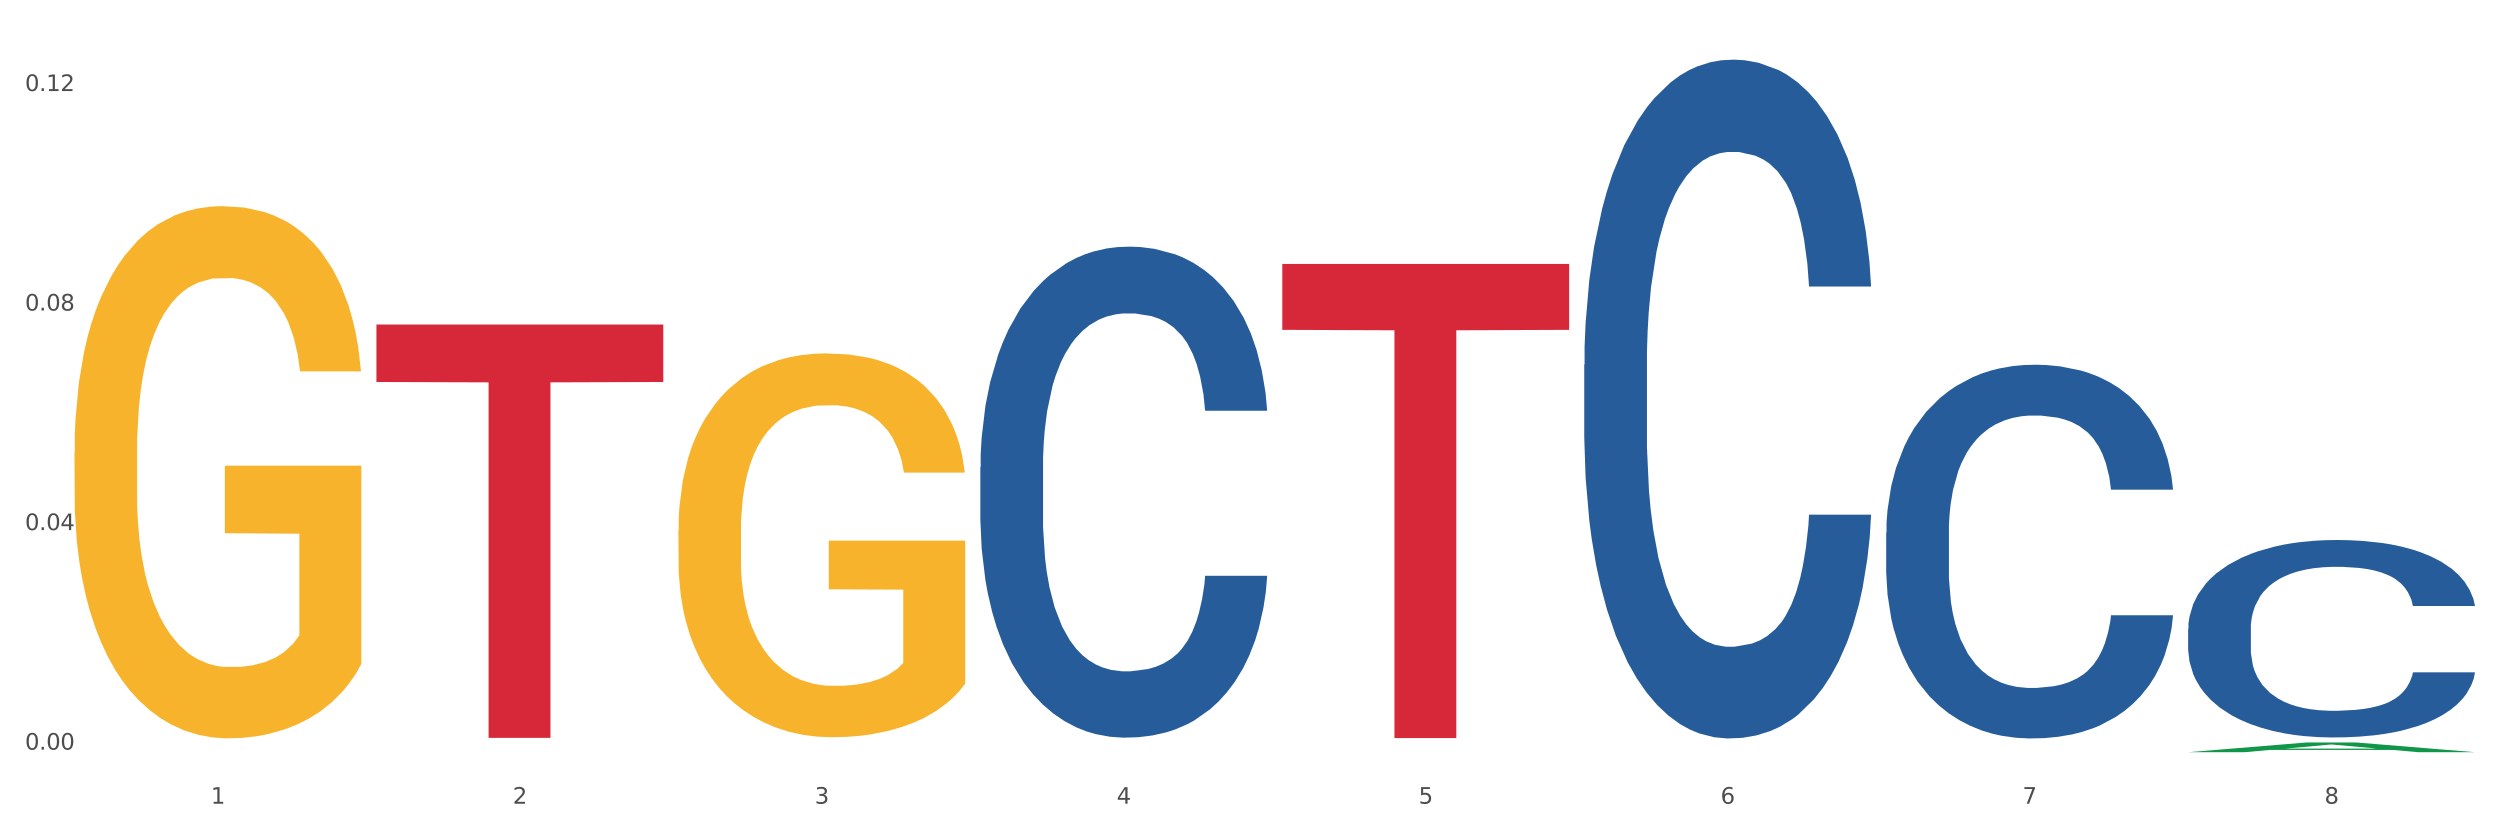
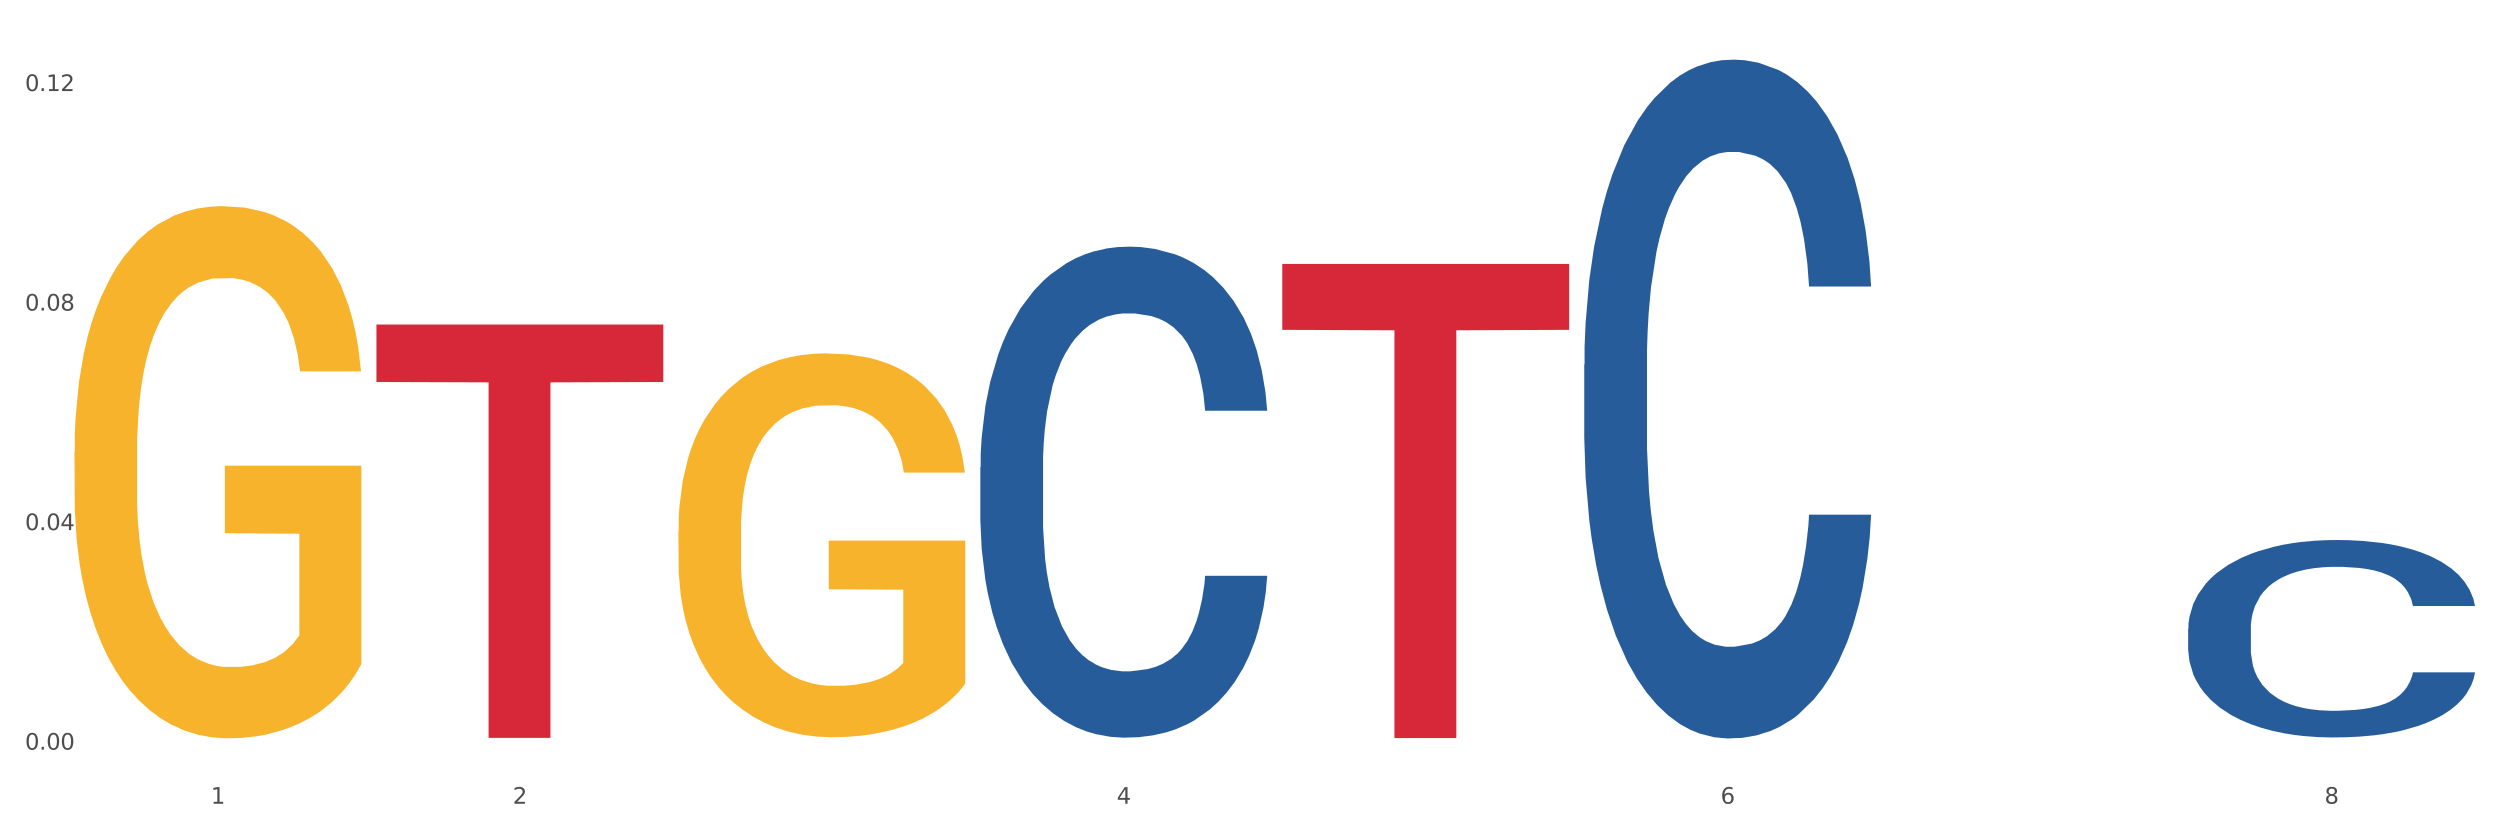
<svg xmlns="http://www.w3.org/2000/svg" xmlns:xlink="http://www.w3.org/1999/xlink" width="1080pt" height="360pt" viewBox="0 0 1080 360" version="1.1">
  <rect x="0" y="0" width="1080" height="360" fill="#333333" stroke="none" />
  <defs>
    <style type="text/css">*{stroke-linejoin: round; stroke-linecap: butt}</style>
  </defs>
  <g id="figure_1">
    <g id="patch_1">
      <path d="M 0 360  L 1080 360  L 1080 0  L 0 0  z " style="fill: #ffffff; stroke: #ffffff; stroke-linejoin: miter" />
    </g>
    <g id="axes_1">
      <g id="matplotlib.axis_1">
        <g id="xtick_1">
          <g id="text_1">
            <g style="fill: #4d4d4d" transform="translate(91.082 347.204) scale(0.096 -0.096)">
              <defs>
                <path id="DejaVuSans-31" d="M 794 531  L 1825 531  L 1825 4091  L 703 3866  L 703 4441  L 1819 4666  L 2450 4666  L 2450 531  L 3481 531  L 3481 0  L 794 0  L 794 531  z " transform="scale(0.016)" />
              </defs>
              <use xlink:href="#DejaVuSans-31" />
            </g>
          </g>
        </g>
        <g id="xtick_2">
          <g id="text_2">
            <g style="fill: #4d4d4d" transform="translate(221.525 347.204) scale(0.096 -0.096)">
              <defs>
                <path id="DejaVuSans-32" d="M 1228 531  L 3431 531  L 3431 0  L 469 0  L 469 531  Q 828 903 1448 1529  Q 2069 2156 2228 2338  Q 2531 2678 2651 2914  Q 2772 3150 2772 3378  Q 2772 3750 2511 3984  Q 2250 4219 1831 4219  Q 1534 4219 1204 4116  Q 875 4013 500 3803  L 500 4441  Q 881 4594 1212 4672  Q 1544 4750 1819 4750  Q 2544 4750 2975 4387  Q 3406 4025 3406 3419  Q 3406 3131 3298 2873  Q 3191 2616 2906 2266  Q 2828 2175 2409 1742  Q 1991 1309 1228 531  z " transform="scale(0.016)" />
              </defs>
              <use xlink:href="#DejaVuSans-32" />
            </g>
          </g>
        </g>
        <g id="xtick_3">
          <g id="text_3">
            <g style="fill: #4d4d4d" transform="translate(351.968 347.204) scale(0.096 -0.096)">
              <defs>
-                 <path id="DejaVuSans-33" d="M 2597 2516  Q 3050 2419 3304 2112  Q 3559 1806 3559 1356  Q 3559 666 3084 287  Q 2609 -91 1734 -91  Q 1441 -91 1130 -33  Q 819 25 488 141  L 488 750  Q 750 597 1062 519  Q 1375 441 1716 441  Q 2309 441 2620 675  Q 2931 909 2931 1356  Q 2931 1769 2642 2001  Q 2353 2234 1838 2234  L 1294 2234  L 1294 2753  L 1863 2753  Q 2328 2753 2575 2939  Q 2822 3125 2822 3475  Q 2822 3834 2567 4026  Q 2313 4219 1838 4219  Q 1578 4219 1281 4162  Q 984 4106 628 3988  L 628 4550  Q 988 4650 1302 4700  Q 1616 4750 1894 4750  Q 2613 4750 3031 4423  Q 3450 4097 3450 3541  Q 3450 3153 3228 2886  Q 3006 2619 2597 2516  z " transform="scale(0.016)" />
-               </defs>
+                 </defs>
              <use xlink:href="#DejaVuSans-33" />
            </g>
          </g>
        </g>
        <g id="xtick_4">
          <g id="text_4">
            <g style="fill: #4d4d4d" transform="translate(482.412 347.204) scale(0.096 -0.096)">
              <defs>
                <path id="DejaVuSans-34" d="M 2419 4116  L 825 1625  L 2419 1625  L 2419 4116  z M 2253 4666  L 3047 4666  L 3047 1625  L 3713 1625  L 3713 1100  L 3047 1100  L 3047 0  L 2419 0  L 2419 1100  L 313 1100  L 313 1709  L 2253 4666  z " transform="scale(0.016)" />
              </defs>
              <use xlink:href="#DejaVuSans-34" />
            </g>
          </g>
        </g>
        <g id="xtick_5">
          <g id="text_5">
            <g style="fill: #4d4d4d" transform="translate(612.855 347.204) scale(0.096 -0.096)">
              <defs>
-                 <path id="DejaVuSans-35" d="M 691 4666  L 3169 4666  L 3169 4134  L 1269 4134  L 1269 2991  Q 1406 3038 1543 3061  Q 1681 3084 1819 3084  Q 2600 3084 3056 2656  Q 3513 2228 3513 1497  Q 3513 744 3044 326  Q 2575 -91 1722 -91  Q 1428 -91 1123 -41  Q 819 9 494 109  L 494 744  Q 775 591 1075 516  Q 1375 441 1709 441  Q 2250 441 2565 725  Q 2881 1009 2881 1497  Q 2881 1984 2565 2268  Q 2250 2553 1709 2553  Q 1456 2553 1204 2497  Q 953 2441 691 2322  L 691 4666  z " transform="scale(0.016)" />
-               </defs>
+                 </defs>
              <use xlink:href="#DejaVuSans-35" />
            </g>
          </g>
        </g>
        <g id="xtick_6">
          <g id="text_6">
            <g style="fill: #4d4d4d" transform="translate(743.299 347.204) scale(0.096 -0.096)">
              <defs>
                <path id="DejaVuSans-36" d="M 2113 2584  Q 1688 2584 1439 2293  Q 1191 2003 1191 1497  Q 1191 994 1439 701  Q 1688 409 2113 409  Q 2538 409 2786 701  Q 3034 994 3034 1497  Q 3034 2003 2786 2293  Q 2538 2584 2113 2584  z M 3366 4563  L 3366 3988  Q 3128 4100 2886 4159  Q 2644 4219 2406 4219  Q 1781 4219 1451 3797  Q 1122 3375 1075 2522  Q 1259 2794 1537 2939  Q 1816 3084 2150 3084  Q 2853 3084 3261 2657  Q 3669 2231 3669 1497  Q 3669 778 3244 343  Q 2819 -91 2113 -91  Q 1303 -91 875 529  Q 447 1150 447 2328  Q 447 3434 972 4092  Q 1497 4750 2381 4750  Q 2619 4750 2861 4703  Q 3103 4656 3366 4563  z " transform="scale(0.016)" />
              </defs>
              <use xlink:href="#DejaVuSans-36" />
            </g>
          </g>
        </g>
        <g id="xtick_7">
          <g id="text_7">
            <g style="fill: #4d4d4d" transform="translate(873.742 347.204) scale(0.096 -0.096)">
              <defs>
-                 <path id="DejaVuSans-37" d="M 525 4666  L 3525 4666  L 3525 4397  L 1831 0  L 1172 0  L 2766 4134  L 525 4134  L 525 4666  z " transform="scale(0.016)" />
-               </defs>
+                 </defs>
              <use xlink:href="#DejaVuSans-37" />
            </g>
          </g>
        </g>
        <g id="xtick_8">
          <g id="text_8">
            <g style="fill: #4d4d4d" transform="translate(1004.185 347.204) scale(0.096 -0.096)">
              <defs>
                <path id="DejaVuSans-38" d="M 2034 2216  Q 1584 2216 1326 1975  Q 1069 1734 1069 1313  Q 1069 891 1326 650  Q 1584 409 2034 409  Q 2484 409 2743 651  Q 3003 894 3003 1313  Q 3003 1734 2745 1975  Q 2488 2216 2034 2216  z M 1403 2484  Q 997 2584 770 2862  Q 544 3141 544 3541  Q 544 4100 942 4425  Q 1341 4750 2034 4750  Q 2731 4750 3128 4425  Q 3525 4100 3525 3541  Q 3525 3141 3298 2862  Q 3072 2584 2669 2484  Q 3125 2378 3379 2068  Q 3634 1759 3634 1313  Q 3634 634 3220 271  Q 2806 -91 2034 -91  Q 1263 -91 848 271  Q 434 634 434 1313  Q 434 1759 690 2068  Q 947 2378 1403 2484  z M 1172 3481  Q 1172 3119 1398 2916  Q 1625 2713 2034 2713  Q 2441 2713 2670 2916  Q 2900 3119 2900 3481  Q 2900 3844 2670 4047  Q 2441 4250 2034 4250  Q 1625 4250 1398 4047  Q 1172 3844 1172 3481  z " transform="scale(0.016)" />
              </defs>
              <use xlink:href="#DejaVuSans-38" />
            </g>
          </g>
        </g>
        <g id="xtick_9" />
        <g id="xtick_10" />
        <g id="xtick_11" />
        <g id="xtick_12" />
        <g id="xtick_13" />
        <g id="xtick_14" />
        <g id="xtick_15" />
      </g>
      <g id="matplotlib.axis_2">
        <g id="ytick_1">
          <g id="text_9">
            <g style="fill: #4d4d4d" transform="translate(10.8 323.854) scale(0.096 -0.096)">
              <defs>
                <path id="DejaVuSans-30" d="M 2034 4250  Q 1547 4250 1301 3770  Q 1056 3291 1056 2328  Q 1056 1369 1301 889  Q 1547 409 2034 409  Q 2525 409 2770 889  Q 3016 1369 3016 2328  Q 3016 3291 2770 3770  Q 2525 4250 2034 4250  z M 2034 4750  Q 2819 4750 3233 4129  Q 3647 3509 3647 2328  Q 3647 1150 3233 529  Q 2819 -91 2034 -91  Q 1250 -91 836 529  Q 422 1150 422 2328  Q 422 3509 836 4129  Q 1250 4750 2034 4750  z " transform="scale(0.016)" />
                <path id="DejaVuSans-2e" d="M 684 794  L 1344 794  L 1344 0  L 684 0  L 684 794  z " transform="scale(0.016)" />
              </defs>
              <use xlink:href="#DejaVuSans-30" />
              <use xlink:href="#DejaVuSans-2e" transform="translate(63.623 0)" />
              <use xlink:href="#DejaVuSans-30" transform="translate(95.41 0)" />
              <use xlink:href="#DejaVuSans-30" transform="translate(159.033 0)" />
            </g>
          </g>
        </g>
        <g id="ytick_2">
          <g id="text_10">
            <g style="fill: #4d4d4d" transform="translate(10.8 229.012) scale(0.096 -0.096)">
              <use xlink:href="#DejaVuSans-30" />
              <use xlink:href="#DejaVuSans-2e" transform="translate(63.623 0)" />
              <use xlink:href="#DejaVuSans-30" transform="translate(95.41 0)" />
              <use xlink:href="#DejaVuSans-34" transform="translate(159.033 0)" />
            </g>
          </g>
        </g>
        <g id="ytick_3">
          <g id="text_11">
            <g style="fill: #4d4d4d" transform="translate(10.8 134.17) scale(0.096 -0.096)">
              <use xlink:href="#DejaVuSans-30" />
              <use xlink:href="#DejaVuSans-2e" transform="translate(63.623 0)" />
              <use xlink:href="#DejaVuSans-30" transform="translate(95.41 0)" />
              <use xlink:href="#DejaVuSans-38" transform="translate(159.033 0)" />
            </g>
          </g>
        </g>
        <g id="ytick_4">
          <g id="text_12">
            <g style="fill: #4d4d4d" transform="translate(10.8 39.328) scale(0.096 -0.096)">
              <use xlink:href="#DejaVuSans-30" />
              <use xlink:href="#DejaVuSans-2e" transform="translate(63.623 0)" />
              <use xlink:href="#DejaVuSans-31" transform="translate(95.41 0)" />
              <use xlink:href="#DejaVuSans-32" transform="translate(159.033 0)" />
            </g>
          </g>
        </g>
        <g id="ytick_5" />
        <g id="ytick_6" />
        <g id="ytick_7" />
      </g>
      <g id="PolyCollection_1">
-         <path d="M 945.279 324.942  L 945.407 324.938  L 996.508 320.743  L 1017.715 320.739  L 1069.2 324.95  L 1044.671 324.95  L 1033.557 323.969  L 980.794 323.969  L 980.411 323.985  L 969.68 324.95  L 945.279 324.95  L 945.279 324.942  L 987.438 323.384  L 1026.913 323.38  L 1007.367 321.636  L 1007.112 321.629  L 1006.856 321.64  L 987.31 323.38  L 987.438 323.384  L 945.279 324.942  z " clip-path="url(#pa006f3309c)" style="fill: #109648" />
        <path d="M 32.175 195.29  L 32.321 195.08  L 32.321 187.521  L 32.614 181.011  L 34.077 165.263  L 36.272 152.244  L 37.881 145.315  L 39.49 139.645  L 41.392 133.976  L 43.733 128.097  L 47.976 119.488  L 50.61 115.078  L 53.828 110.458  L 59.681 103.739  L 63.923 99.959  L 68.313 96.81  L 75.482 93.03  L 80.163 91.35  L 85.138 90.091  L 91.136 89.251  L 95.672 89.041  L 105.621 89.671  L 114.106 91.56  L 118.203 93.03  L 123.47 95.55  L 126.25 97.23  L 130.785 100.589  L 135.467 104.999  L 138.686 108.779  L 143.514 115.918  L 147.172 123.057  L 150.537 131.876  L 152.292 137.966  L 153.609 143.635  L 154.779 150.144  L 155.95 160.433  L 129.615 160.433  L 128.591 153.084  L 126.981 146.155  L 124.64 139.435  L 122.592 135.236  L 119.081 129.986  L 115.862 126.627  L 112.497 124.107  L 108.4 122.007  L 105.182 120.957  L 100.646 120.117  L 91.722 120.327  L 85.723 122.007  L 81.626 124.107  L 78.993 125.997  L 76.652 128.097  L 74.019 131.036  L 70.946 135.446  L 68.752 139.435  L 66.557 144.475  L 64.801 149.514  L 63.192 155.394  L 61.875 161.693  L 60.851 168.203  L 59.973 176.182  L 59.242 189.41  L 59.242 218.177  L 59.534 224.687  L 60.266 233.296  L 61.144 239.805  L 62.607 247.574  L 63.923 252.824  L 66.411 260.383  L 69.19 266.683  L 71.385 270.672  L 73.58 274.032  L 77.384 278.651  L 81.626 282.431  L 85.284 284.741  L 90.259 286.84  L 93.624 287.68  L 96.55 288.1  L 103.719 288.1  L 108.839 287.47  L 114.545 286.001  L 118.934 284.111  L 122.592 281.801  L 126.689 278.021  L 129.322 274.452  L 129.322 230.566  L 97.135 230.356  L 97.135 201.169  L 156.096 201.169  L 156.096 286.84  L 153.609 291.25  L 150.829 295.24  L 147.903 298.809  L 143.514 303.219  L 138.247 307.418  L 133.565 310.358  L 128.591 312.878  L 122.738 315.188  L 115.131 317.287  L 110.449 318.127  L 104.596 318.757  L 97.72 318.967  L 91.722 318.547  L 85.869 317.497  L 79.724 315.608  L 73.726 312.878  L 69.19 310.148  L 64.655 306.788  L 59.827 302.379  L 56.023 298.179  L 53.097 294.4  L 49.878 289.57  L 46.367 283.271  L 43.733 277.601  L 41.392 271.722  L 38.905 264.163  L 37.149 257.653  L 35.394 249.464  L 34.37 243.375  L 33.199 233.926  L 32.321 220.697  L 32.175 195.29  z " clip-path="url(#pa006f3309c)" style="fill: #f7b32b" />
        <path d="M 553.949 114.03  L 677.87 114.03  L 677.87 142.493  L 629.124 142.685  L 629.124 318.847  L 602.401 318.847  L 602.401 142.685  L 553.949 142.493  L 553.949 114.222  L 553.949 114.03  z " clip-path="url(#pa006f3309c)" style="fill: #d62839" />
-         <path d="M 814.835 230.104  L 814.982 229.957  L 814.982 225.828  L 815.421 220.225  L 817.033 209.904  L 819.083 202.089  L 822.599 192.947  L 824.503 189.113  L 826.993 184.837  L 832.12 177.907  L 837.979 172.009  L 842.08 168.765  L 845.157 166.701  L 852.041 163.014  L 855.996 161.392  L 860.097 160.065  L 863.613 159.181  L 869.472 158.148  L 874.159 157.706  L 879.579 157.559  L 884.12 157.706  L 890.126 158.296  L 898.914 160.065  L 902.283 161.097  L 906.824 162.867  L 911.512 165.226  L 915.32 167.585  L 919.714 170.977  L 924.255 175.4  L 928.65 181.003  L 931.726 186.164  L 934.216 191.62  L 936.413 198.255  L 938.024 205.48  L 938.757 211.526  L 911.951 211.526  L 911.219 206.07  L 909.754 200.172  L 908.289 196.191  L 906.678 192.947  L 904.188 189.26  L 901.99 186.901  L 898.328 184.1  L 894.959 182.33  L 892.176 181.298  L 888.807 180.413  L 881.63 179.529  L 876.503 179.529  L 873.28 179.824  L 869.326 180.561  L 865.957 181.593  L 862.002 183.362  L 858.926 185.279  L 855.849 187.786  L 854.092 189.555  L 851.455 192.799  L 849.697 195.453  L 847.354 200.024  L 846.035 203.268  L 843.692 211.673  L 842.666 217.866  L 842.227 222.142  L 841.934 226.86  L 841.934 249.863  L 842.813 260.184  L 843.545 264.608  L 844.717 269.621  L 846.914 276.109  L 850.137 282.449  L 853.506 287.02  L 856.289 289.822  L 858.926 291.886  L 861.562 293.508  L 864.785 294.982  L 867.421 295.867  L 871.376 296.752  L 876.064 297.194  L 879.726 297.194  L 887.196 296.457  L 890.565 295.72  L 893.788 294.688  L 897.303 293.066  L 900.086 291.296  L 901.697 289.969  L 904.334 287.168  L 906.385 284.219  L 908.142 280.827  L 909.314 277.878  L 910.633 273.455  L 911.658 268.441  L 911.951 265.787  L 938.757 265.787  L 938.171 271.095  L 937.145 276.256  L 935.095 283.186  L 933.483 287.168  L 930.993 292.033  L 928.357 296.162  L 924.695 300.733  L 921.326 304.124  L 917.81 307.073  L 914.002 309.727  L 907.117 313.414  L 904.627 314.446  L 899.354 316.215  L 895.252 317.247  L 889.247 318.28  L 883.095 318.869  L 876.65 319.017  L 870.937 318.722  L 864.638 317.837  L 860.683 316.953  L 856.289 315.625  L 851.162 313.561  L 846.328 311.055  L 841.788 308.106  L 837.54 304.714  L 833.585 300.88  L 828.458 294.54  L 824.649 288.347  L 821.866 282.597  L 819.962 277.731  L 818.058 271.538  L 817.033 267.262  L 815.421 256.94  L 814.835 247.356  L 814.835 230.104  z " clip-path="url(#pa006f3309c)" style="fill: #255c99" />
        <path d="M 684.392 157.528  L 684.538 157.26  L 684.538 149.761  L 684.978 139.584  L 686.589 120.836  L 688.64 106.642  L 692.155 90.037  L 694.06 83.073  L 696.55 75.306  L 701.677 62.719  L 707.536 52.006  L 711.637 46.114  L 714.713 42.364  L 721.598 35.669  L 725.553 32.723  L 729.654 30.312  L 733.169 28.706  L 739.029 26.831  L 743.716 26.027  L 749.136 25.759  L 753.677 26.027  L 759.682 27.099  L 768.471 30.312  L 771.84 32.187  L 776.381 35.401  L 781.068 39.686  L 784.877 43.971  L 789.271 50.131  L 793.812 58.166  L 798.206 68.343  L 801.282 77.717  L 803.772 87.626  L 805.97 99.678  L 807.581 112.801  L 808.313 123.782  L 781.508 123.782  L 780.775 113.873  L 779.31 103.16  L 777.846 95.929  L 776.234 90.037  L 773.744 83.341  L 771.547 79.056  L 767.885 73.967  L 764.516 70.753  L 761.733 68.879  L 758.364 67.272  L 751.186 65.665  L 746.06 65.665  L 742.837 66.201  L 738.882 67.54  L 735.513 69.414  L 731.558 72.628  L 728.482 76.11  L 725.406 80.663  L 723.648 83.877  L 721.012 89.769  L 719.254 94.59  L 716.91 102.892  L 715.592 108.784  L 713.248 124.05  L 712.223 135.298  L 711.784 143.065  L 711.491 151.635  L 711.491 193.416  L 712.369 212.163  L 713.102 220.198  L 714.274 229.304  L 716.471 241.088  L 719.693 252.604  L 723.062 260.907  L 725.846 265.995  L 728.482 269.745  L 731.119 272.691  L 734.341 275.369  L 736.978 276.976  L 740.933 278.583  L 745.62 279.386  L 749.282 279.386  L 756.753 278.047  L 760.122 276.708  L 763.344 274.833  L 766.86 271.887  L 769.643 268.673  L 771.254 266.263  L 773.891 261.174  L 775.941 255.818  L 777.699 249.658  L 778.871 244.302  L 780.189 236.267  L 781.215 227.161  L 781.508 222.34  L 808.313 222.34  L 807.727 231.982  L 806.702 241.356  L 804.651 253.943  L 803.04 261.174  L 800.55 270.012  L 797.913 277.511  L 794.251 285.814  L 790.882 291.974  L 787.367 297.33  L 783.558 302.151  L 776.674 308.847  L 774.184 310.721  L 768.91 313.935  L 764.809 315.81  L 758.803 317.685  L 752.651 318.756  L 746.206 319.024  L 740.493 318.488  L 734.195 316.881  L 730.24 315.274  L 725.846 312.864  L 720.719 309.114  L 715.885 304.561  L 711.344 299.205  L 707.096 293.045  L 703.141 286.082  L 698.015 274.565  L 694.206 263.317  L 691.423 252.872  L 689.519 244.034  L 687.615 232.785  L 686.589 225.018  L 684.978 206.271  L 684.392 188.863  L 684.392 157.528  z " clip-path="url(#pa006f3309c)" style="fill: #255c99" />
        <path d="M 423.505 201.858  L 423.652 201.665  L 423.652 196.24  L 424.091 188.879  L 425.702 175.318  L 427.753 165.05  L 431.269 153.039  L 433.173 148.002  L 435.663 142.384  L 440.79 133.279  L 446.649 125.53  L 450.75 121.268  L 453.826 118.556  L 460.711 113.713  L 464.666 111.582  L 468.767 109.838  L 472.283 108.676  L 478.142 107.32  L 482.829 106.738  L 488.249 106.545  L 492.79 106.738  L 498.795 107.513  L 507.584 109.838  L 510.953 111.194  L 515.494 113.519  L 520.181 116.618  L 523.99 119.718  L 528.384 124.174  L 532.925 129.986  L 537.319 137.347  L 540.395 144.128  L 542.886 151.296  L 545.083 160.013  L 546.694 169.506  L 547.426 177.449  L 520.621 177.449  L 519.888 170.281  L 518.424 162.532  L 516.959 157.301  L 515.348 153.039  L 512.857 148.196  L 510.66 145.096  L 506.998 141.416  L 503.629 139.091  L 500.846 137.735  L 497.477 136.572  L 490.3 135.41  L 485.173 135.41  L 481.95 135.797  L 477.995 136.766  L 474.626 138.122  L 470.671 140.447  L 467.595 142.965  L 464.519 146.259  L 462.762 148.583  L 460.125 152.845  L 458.367 156.332  L 456.024 162.338  L 454.705 166.6  L 452.362 177.642  L 451.336 185.779  L 450.897 191.397  L 450.604 197.596  L 450.604 227.818  L 451.483 241.379  L 452.215 247.191  L 453.387 253.777  L 455.584 262.301  L 458.807 270.632  L 462.176 276.637  L 464.959 280.318  L 467.595 283.03  L 470.232 285.161  L 473.455 287.098  L 476.091 288.261  L 480.046 289.423  L 484.733 290.004  L 488.395 290.004  L 495.866 289.036  L 499.235 288.067  L 502.457 286.711  L 505.973 284.58  L 508.756 282.255  L 510.367 280.512  L 513.004 276.831  L 515.055 272.956  L 516.812 268.501  L 517.984 264.626  L 519.302 258.814  L 520.328 252.227  L 520.621 248.74  L 547.426 248.74  L 546.84 255.715  L 545.815 262.495  L 543.764 271.6  L 542.153 276.831  L 539.663 283.224  L 537.026 288.648  L 533.364 294.654  L 529.995 299.109  L 526.48 302.984  L 522.671 306.471  L 515.787 311.314  L 513.297 312.67  L 508.024 314.995  L 503.922 316.351  L 497.917 317.707  L 491.764 318.482  L 485.319 318.676  L 479.607 318.288  L 473.308 317.126  L 469.353 315.964  L 464.959 314.22  L 459.832 311.508  L 454.998 308.215  L 450.457 304.34  L 446.209 299.884  L 442.255 294.847  L 437.128 286.517  L 433.319 278.381  L 430.536 270.825  L 428.632 264.432  L 426.728 256.296  L 425.702 250.678  L 424.091 237.117  L 423.505 224.524  L 423.505 201.858  z " clip-path="url(#pa006f3309c)" style="fill: #255c99" />
        <path d="M 162.618 140.205  L 286.54 140.205  L 286.54 165.017  L 237.793 165.185  L 237.793 318.751  L 211.071 318.751  L 211.071 165.185  L 162.618 165.017  L 162.618 140.373  L 162.618 140.205  z " clip-path="url(#pa006f3309c)" style="fill: #d62839" />
        <path d="M 945.279 271.61  L 945.425 271.532  L 945.425 269.351  L 945.865 266.391  L 947.476 260.938  L 949.527 256.809  L 953.042 251.98  L 954.946 249.954  L 957.437 247.695  L 962.563 244.034  L 968.422 240.918  L 972.524 239.204  L 975.6 238.114  L 982.484 236.166  L 986.439 235.31  L 990.541 234.609  L 994.056 234.141  L 999.915 233.596  L 1004.603 233.362  L 1010.022 233.284  L 1014.563 233.362  L 1020.569 233.674  L 1029.358 234.609  L 1032.727 235.154  L 1037.268 236.089  L 1041.955 237.335  L 1045.763 238.581  L 1050.158 240.373  L 1054.699 242.71  L 1059.093 245.67  L 1062.169 248.396  L 1064.659 251.278  L 1066.856 254.784  L 1068.468 258.601  L 1069.2 261.795  L 1042.394 261.795  L 1041.662 258.912  L 1040.197 255.797  L 1038.732 253.693  L 1037.121 251.98  L 1034.631 250.032  L 1032.434 248.786  L 1028.772 247.306  L 1025.403 246.371  L 1022.62 245.826  L 1019.251 245.358  L 1012.073 244.891  L 1006.946 244.891  L 1003.724 245.047  L 999.769 245.436  L 996.4 245.981  L 992.445 246.916  L 989.369 247.929  L 986.293 249.253  L 984.535 250.188  L 981.899 251.902  L 980.141 253.304  L 977.797 255.719  L 976.479 257.432  L 974.135 261.872  L 973.11 265.144  L 972.67 267.403  L 972.377 269.896  L 972.377 282.048  L 973.256 287.501  L 973.989 289.838  L 975.16 292.486  L 977.358 295.913  L 980.58 299.263  L 983.949 301.678  L 986.732 303.158  L 989.369 304.248  L 992.006 305.105  L 995.228 305.884  L 997.865 306.352  L 1001.82 306.819  L 1006.507 307.053  L 1010.169 307.053  L 1017.639 306.663  L 1021.008 306.274  L 1024.231 305.728  L 1027.746 304.872  L 1030.53 303.937  L 1032.141 303.236  L 1034.777 301.756  L 1036.828 300.198  L 1038.586 298.406  L 1039.758 296.848  L 1041.076 294.511  L 1042.101 291.863  L 1042.394 290.461  L 1069.2 290.461  L 1068.614 293.265  L 1067.589 295.991  L 1065.538 299.653  L 1063.927 301.756  L 1061.437 304.326  L 1058.8 306.507  L 1055.138 308.922  L 1051.769 310.714  L 1048.254 312.272  L 1044.445 313.674  L 1037.561 315.621  L 1035.07 316.167  L 1029.797 317.101  L 1025.696 317.647  L 1019.69 318.192  L 1013.538 318.504  L 1007.093 318.581  L 1001.38 318.426  L 995.082 317.958  L 991.127 317.491  L 986.732 316.79  L 981.606 315.699  L 976.772 314.375  L 972.231 312.817  L 967.983 311.025  L 964.028 309  L 958.901 305.651  L 955.093 302.379  L 952.31 299.341  L 950.406 296.77  L 948.501 293.499  L 947.476 291.24  L 945.865 285.787  L 945.279 280.724  L 945.279 271.61  z " clip-path="url(#pa006f3309c)" style="fill: #255c99" />
        <path d="M 293.062 229.292  L 293.208 229.141  L 293.208 223.689  L 293.501 218.994  L 294.964 207.636  L 297.158 198.247  L 298.768 193.249  L 300.377 189.16  L 302.279 185.071  L 304.62 180.831  L 308.863 174.622  L 311.496 171.442  L 314.715 168.11  L 320.567 163.264  L 324.81 160.538  L 329.199 158.266  L 336.368 155.54  L 341.05 154.329  L 346.025 153.42  L 352.023 152.814  L 356.559 152.663  L 366.507 153.117  L 374.993 154.48  L 379.09 155.54  L 384.357 157.358  L 387.137 158.569  L 391.672 160.992  L 396.354 164.173  L 399.573 166.898  L 404.401 172.048  L 408.058 177.197  L 411.423 183.557  L 413.179 187.949  L 414.496 192.038  L 415.666 196.732  L 416.837 204.153  L 390.502 204.153  L 389.477 198.853  L 387.868 193.855  L 385.527 189.009  L 383.479 185.98  L 379.968 182.194  L 376.749 179.771  L 373.384 177.954  L 369.287 176.439  L 366.069 175.682  L 361.533 175.076  L 352.608 175.228  L 346.61 176.439  L 342.513 177.954  L 339.88 179.317  L 337.539 180.831  L 334.905 182.951  L 331.833 186.132  L 329.638 189.009  L 327.444 192.644  L 325.688 196.278  L 324.079 200.519  L 322.762 205.062  L 321.738 209.756  L 320.86 215.511  L 320.128 225.052  L 320.128 245.8  L 320.421 250.494  L 321.153 256.703  L 322.03 261.398  L 323.493 267.001  L 324.81 270.787  L 327.297 276.239  L 330.077 280.782  L 332.272 283.66  L 334.466 286.083  L 338.27 289.415  L 342.513 292.141  L 346.171 293.806  L 351.145 295.321  L 354.51 295.927  L 357.436 296.23  L 364.605 296.23  L 369.726 295.775  L 375.432 294.715  L 379.821 293.352  L 383.479 291.686  L 387.576 288.96  L 390.209 286.386  L 390.209 254.735  L 358.022 254.583  L 358.022 233.533  L 416.983 233.533  L 416.983 295.321  L 414.496 298.501  L 411.716 301.379  L 408.79 303.953  L 404.401 307.133  L 399.134 310.162  L 394.452 312.282  L 389.477 314.1  L 383.625 315.765  L 376.017 317.28  L 371.336 317.886  L 365.483 318.34  L 358.607 318.491  L 352.608 318.189  L 346.756 317.431  L 340.611 316.068  L 334.613 314.1  L 330.077 312.131  L 325.542 309.708  L 320.714 306.528  L 316.91 303.499  L 313.984 300.773  L 310.765 297.29  L 307.253 292.746  L 304.62 288.657  L 302.279 284.417  L 299.792 278.965  L 298.036 274.271  L 296.281 268.364  L 295.256 263.972  L 294.086 257.158  L 293.208 247.617  L 293.062 229.292  z " clip-path="url(#pa006f3309c)" style="fill: #f7b32b" />
      </g>
    </g>
  </g>
  <defs>
    <clipPath id="pa006f3309c">
      <rect x="32.175" y="10.8" width="1037.025" height="329.109" />
    </clipPath>
  </defs>
</svg>